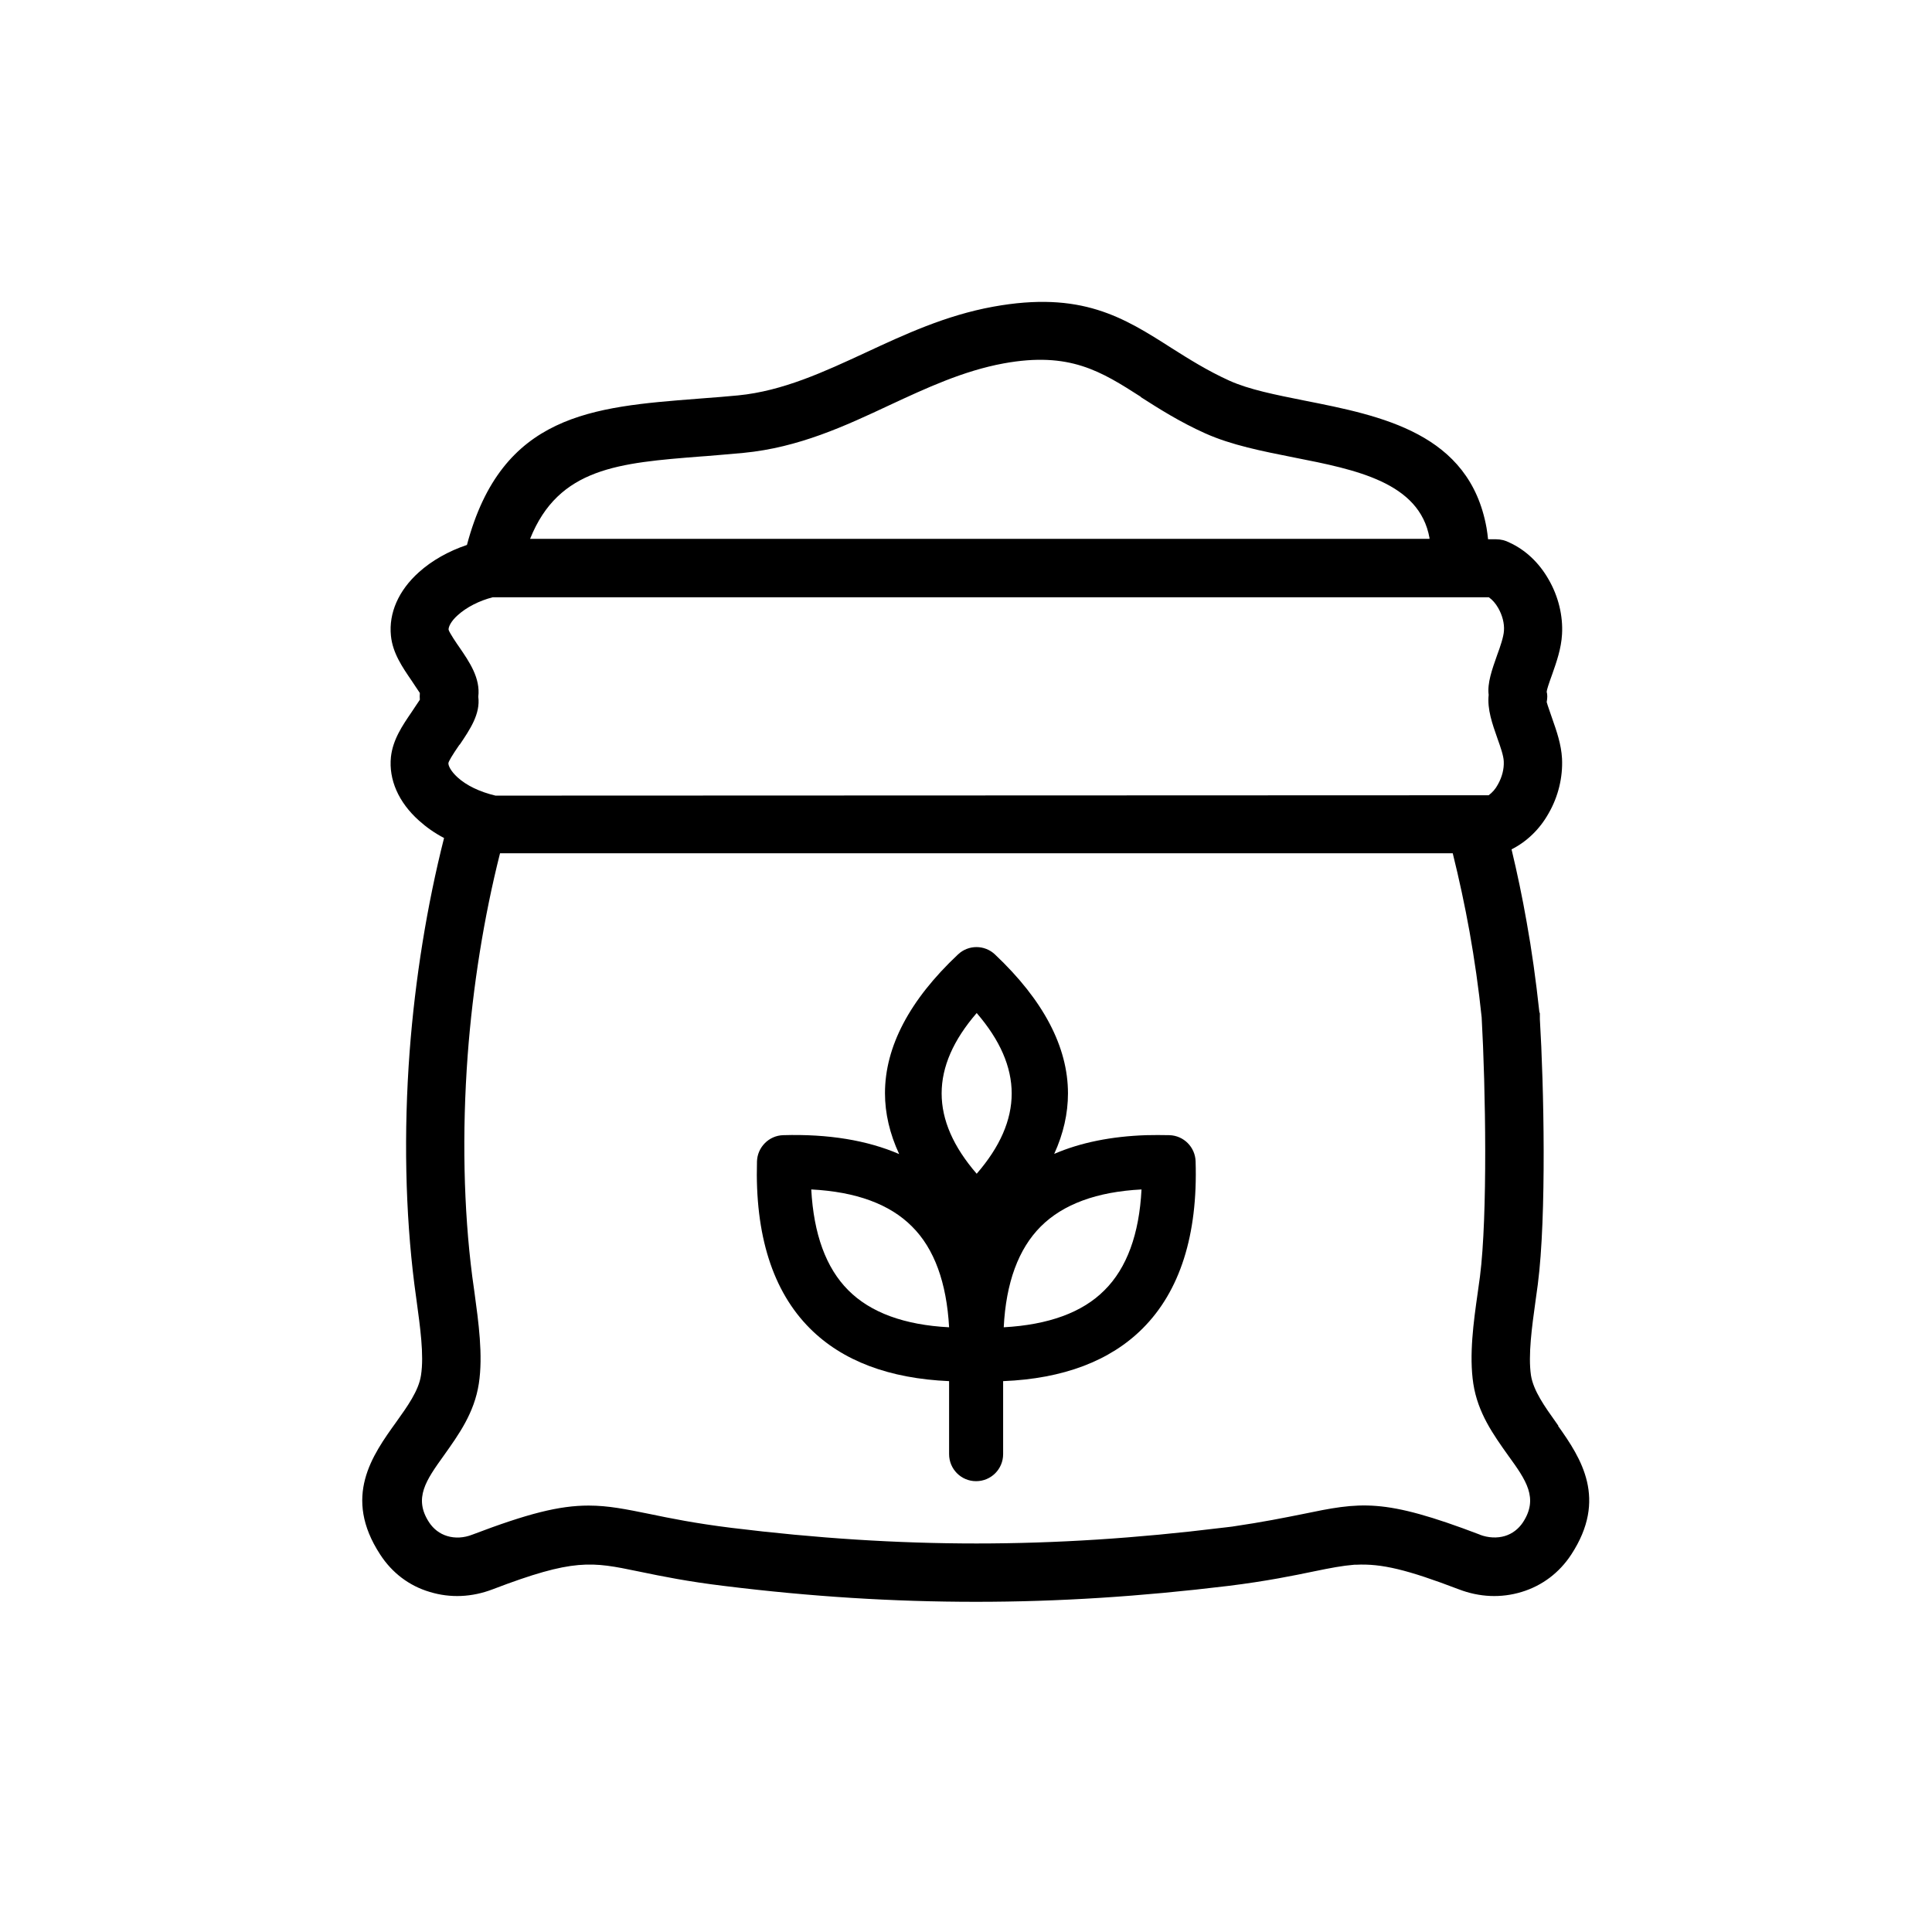
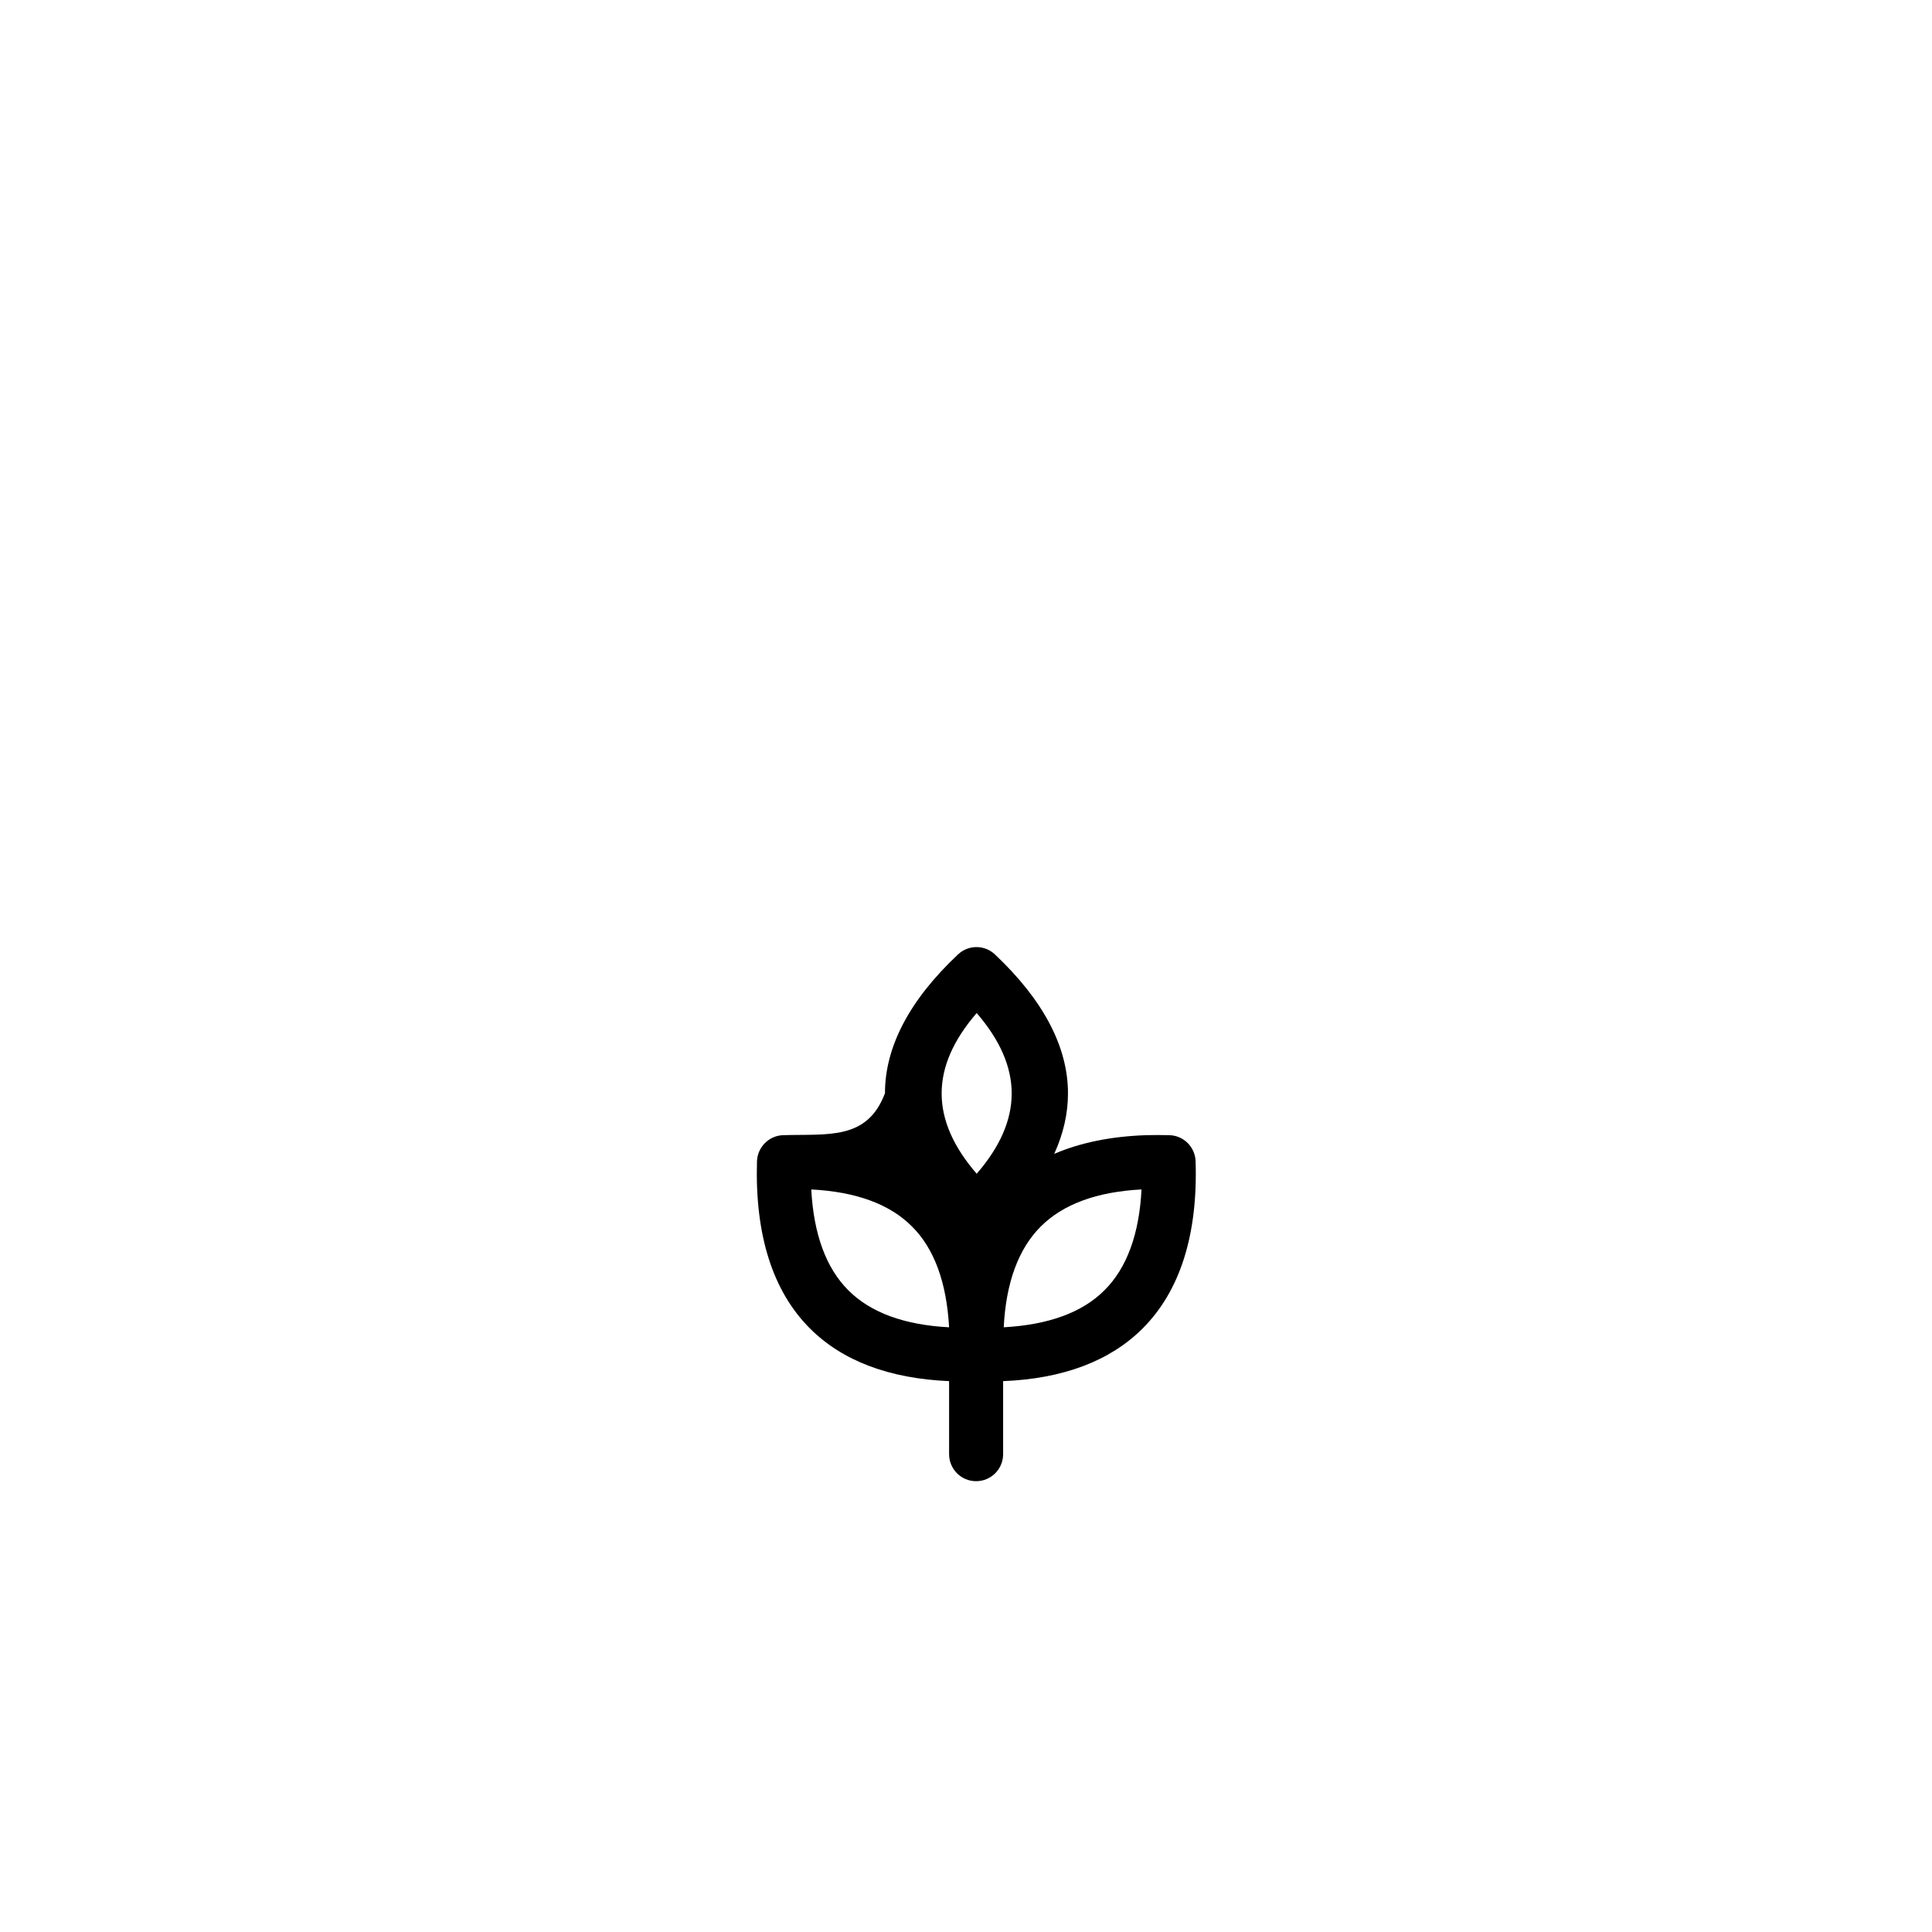
<svg xmlns="http://www.w3.org/2000/svg" width="32" height="32" viewBox="0 0 32 32" fill="none">
-   <path d="M25.812 23.616L25.768 23.553C25.587 23.299 25.399 23.036 25.358 22.782C25.308 22.447 25.374 21.975 25.433 21.549L25.471 21.273C25.618 20.136 25.571 17.969 25.505 16.88C25.505 16.867 25.505 16.858 25.505 16.845V16.786L25.496 16.757C25.44 16.238 25.371 15.74 25.286 15.27C25.214 14.86 25.13 14.459 25.036 14.068C25.286 13.942 25.502 13.736 25.649 13.473C25.809 13.197 25.887 12.874 25.872 12.564C25.859 12.329 25.784 12.113 25.709 11.9C25.637 11.697 25.618 11.631 25.618 11.628C25.631 11.562 25.631 11.5 25.618 11.459C25.618 11.431 25.649 11.334 25.712 11.161C25.781 10.964 25.859 10.742 25.872 10.507C25.89 10.2 25.812 9.877 25.649 9.596C25.49 9.317 25.264 9.107 25.004 8.988C24.935 8.951 24.857 8.932 24.779 8.932H24.647C24.641 8.869 24.632 8.806 24.622 8.744C24.34 7.172 22.881 6.887 21.597 6.633C21.128 6.539 20.686 6.452 20.36 6.304C19.994 6.138 19.684 5.941 19.411 5.769C18.607 5.255 17.911 4.814 16.449 5.08C15.66 5.224 14.983 5.54 14.329 5.844C13.659 6.154 12.967 6.477 12.225 6.549C12.046 6.567 11.833 6.583 11.623 6.599L11.548 6.605C9.813 6.74 8.31 6.856 7.734 9.026C7.427 9.129 7.151 9.286 6.939 9.477C6.6 9.78 6.437 10.156 6.475 10.529C6.503 10.817 6.666 11.052 6.82 11.277C6.86 11.34 6.917 11.421 6.954 11.478C6.951 11.515 6.951 11.553 6.954 11.59C6.917 11.647 6.86 11.728 6.82 11.791C6.666 12.016 6.506 12.251 6.475 12.539C6.437 12.912 6.6 13.288 6.939 13.591C7.061 13.701 7.198 13.798 7.355 13.88C7.073 14.991 6.876 16.213 6.785 17.415C6.685 18.752 6.713 20.083 6.863 21.27L6.901 21.552C6.957 21.968 7.026 22.444 6.973 22.779C6.935 23.036 6.744 23.299 6.563 23.553C6.165 24.107 5.673 24.793 6.297 25.748C6.494 26.052 6.779 26.268 7.12 26.368C7.458 26.471 7.815 26.456 8.16 26.324C9.509 25.808 9.798 25.867 10.571 26.027L10.615 26.036C10.963 26.108 11.395 26.196 11.993 26.268C13.43 26.446 14.796 26.531 16.167 26.531C17.539 26.531 18.895 26.443 20.341 26.268C20.974 26.19 21.431 26.096 21.763 26.027C22.039 25.97 22.233 25.933 22.43 25.917H22.458C22.884 25.895 23.31 25.999 24.162 26.324C24.506 26.456 24.863 26.471 25.202 26.368C25.543 26.265 25.828 26.049 26.025 25.748C26.627 24.827 26.191 24.157 25.806 23.616H25.812ZM18.895 6.577C19.195 6.768 19.537 6.987 19.963 7.178C20.395 7.372 20.902 7.472 21.441 7.579C22.458 7.779 23.511 7.989 23.677 8.91C23.677 8.916 23.677 8.919 23.677 8.925H8.78C9.253 7.745 10.252 7.667 11.617 7.56L11.702 7.554C11.886 7.538 12.081 7.523 12.315 7.501C13.23 7.413 13.997 7.056 14.739 6.708C15.337 6.43 15.954 6.142 16.624 6.019C17.717 5.819 18.237 6.151 18.898 6.574L18.895 6.577ZM24.513 25.419C22.903 24.805 22.54 24.878 21.56 25.081C21.278 25.137 20.927 25.209 20.41 25.285C20.354 25.291 20.294 25.3 20.232 25.306C17.426 25.651 14.921 25.651 12.115 25.306C11.511 25.231 11.1 25.147 10.768 25.078C10.367 24.997 10.079 24.937 9.748 24.937C9.262 24.937 8.742 25.069 7.822 25.419C7.684 25.473 7.537 25.482 7.405 25.441C7.283 25.404 7.18 25.325 7.108 25.216C6.845 24.815 7.058 24.517 7.352 24.107C7.599 23.759 7.856 23.403 7.931 22.917C8.003 22.447 7.925 21.896 7.859 21.408L7.822 21.142C7.678 20.024 7.652 18.759 7.746 17.481C7.831 16.341 8.016 15.185 8.282 14.133H24.062C24.168 14.559 24.262 14.998 24.34 15.43C24.422 15.89 24.491 16.369 24.541 16.851C24.607 18.026 24.641 20.136 24.513 21.142L24.475 21.417C24.406 21.899 24.331 22.447 24.403 22.92C24.478 23.403 24.732 23.759 24.982 24.11C25.277 24.517 25.487 24.815 25.224 25.216C25.151 25.325 25.048 25.404 24.926 25.441C24.798 25.479 24.651 25.473 24.509 25.419H24.513ZM7.615 12.333C7.784 12.082 7.959 11.825 7.922 11.54C7.959 11.233 7.775 10.964 7.612 10.726C7.568 10.664 7.44 10.476 7.43 10.429C7.427 10.382 7.471 10.288 7.58 10.191C7.728 10.056 7.941 9.949 8.16 9.893H24.66C24.719 9.934 24.773 9.996 24.816 10.072C24.882 10.188 24.92 10.325 24.91 10.45C24.904 10.548 24.848 10.714 24.798 10.848C24.713 11.089 24.632 11.315 24.657 11.509C24.632 11.75 24.716 11.985 24.804 12.236C24.851 12.367 24.904 12.517 24.907 12.611C24.913 12.737 24.879 12.871 24.81 12.993C24.77 13.069 24.716 13.128 24.657 13.172L8.207 13.178C7.947 13.116 7.728 13.012 7.577 12.874C7.468 12.774 7.424 12.683 7.427 12.639C7.433 12.605 7.493 12.505 7.609 12.336L7.615 12.333Z" fill="black" />
-   <path d="M19.371 18.802C19.239 18.799 19.111 18.799 18.986 18.802C18.41 18.821 17.896 18.924 17.461 19.112C17.614 18.777 17.689 18.442 17.689 18.11C17.689 17.34 17.282 16.566 16.48 15.809C16.308 15.646 16.039 15.646 15.867 15.809C15.065 16.563 14.658 17.337 14.658 18.107C14.658 18.439 14.736 18.777 14.893 19.115C14.364 18.887 13.722 18.78 12.973 18.802C12.735 18.808 12.544 19.003 12.538 19.238C12.503 20.456 12.798 21.386 13.415 22.003C13.953 22.541 14.727 22.833 15.72 22.876V24.085C15.72 24.333 15.92 24.533 16.167 24.533C16.415 24.533 16.615 24.333 16.615 24.085V22.876C17.611 22.836 18.388 22.541 18.926 22.003C19.543 21.386 19.841 20.456 19.803 19.238C19.797 19 19.606 18.808 19.368 18.802H19.371ZM15.106 20.315C15.475 20.681 15.679 21.245 15.72 21.984C14.98 21.946 14.417 21.74 14.05 21.37C13.681 21.001 13.477 20.44 13.437 19.701C14.179 19.739 14.739 19.945 15.106 20.315ZM16.177 19.441C15.403 18.546 15.403 17.675 16.177 16.779C16.95 17.675 16.95 18.549 16.177 19.441ZM18.907 19.701C18.87 20.44 18.663 21.004 18.294 21.37C17.927 21.74 17.364 21.943 16.625 21.984C16.662 21.245 16.869 20.684 17.238 20.315C17.608 19.945 18.168 19.739 18.907 19.701Z" fill="black" />
+   <path d="M19.371 18.802C19.239 18.799 19.111 18.799 18.986 18.802C18.41 18.821 17.896 18.924 17.461 19.112C17.614 18.777 17.689 18.442 17.689 18.11C17.689 17.34 17.282 16.566 16.48 15.809C16.308 15.646 16.039 15.646 15.867 15.809C15.065 16.563 14.658 17.337 14.658 18.107C14.364 18.887 13.722 18.78 12.973 18.802C12.735 18.808 12.544 19.003 12.538 19.238C12.503 20.456 12.798 21.386 13.415 22.003C13.953 22.541 14.727 22.833 15.72 22.876V24.085C15.72 24.333 15.92 24.533 16.167 24.533C16.415 24.533 16.615 24.333 16.615 24.085V22.876C17.611 22.836 18.388 22.541 18.926 22.003C19.543 21.386 19.841 20.456 19.803 19.238C19.797 19 19.606 18.808 19.368 18.802H19.371ZM15.106 20.315C15.475 20.681 15.679 21.245 15.72 21.984C14.98 21.946 14.417 21.74 14.05 21.37C13.681 21.001 13.477 20.44 13.437 19.701C14.179 19.739 14.739 19.945 15.106 20.315ZM16.177 19.441C15.403 18.546 15.403 17.675 16.177 16.779C16.95 17.675 16.95 18.549 16.177 19.441ZM18.907 19.701C18.87 20.44 18.663 21.004 18.294 21.37C17.927 21.74 17.364 21.943 16.625 21.984C16.662 21.245 16.869 20.684 17.238 20.315C17.608 19.945 18.168 19.739 18.907 19.701Z" fill="black" />
</svg>